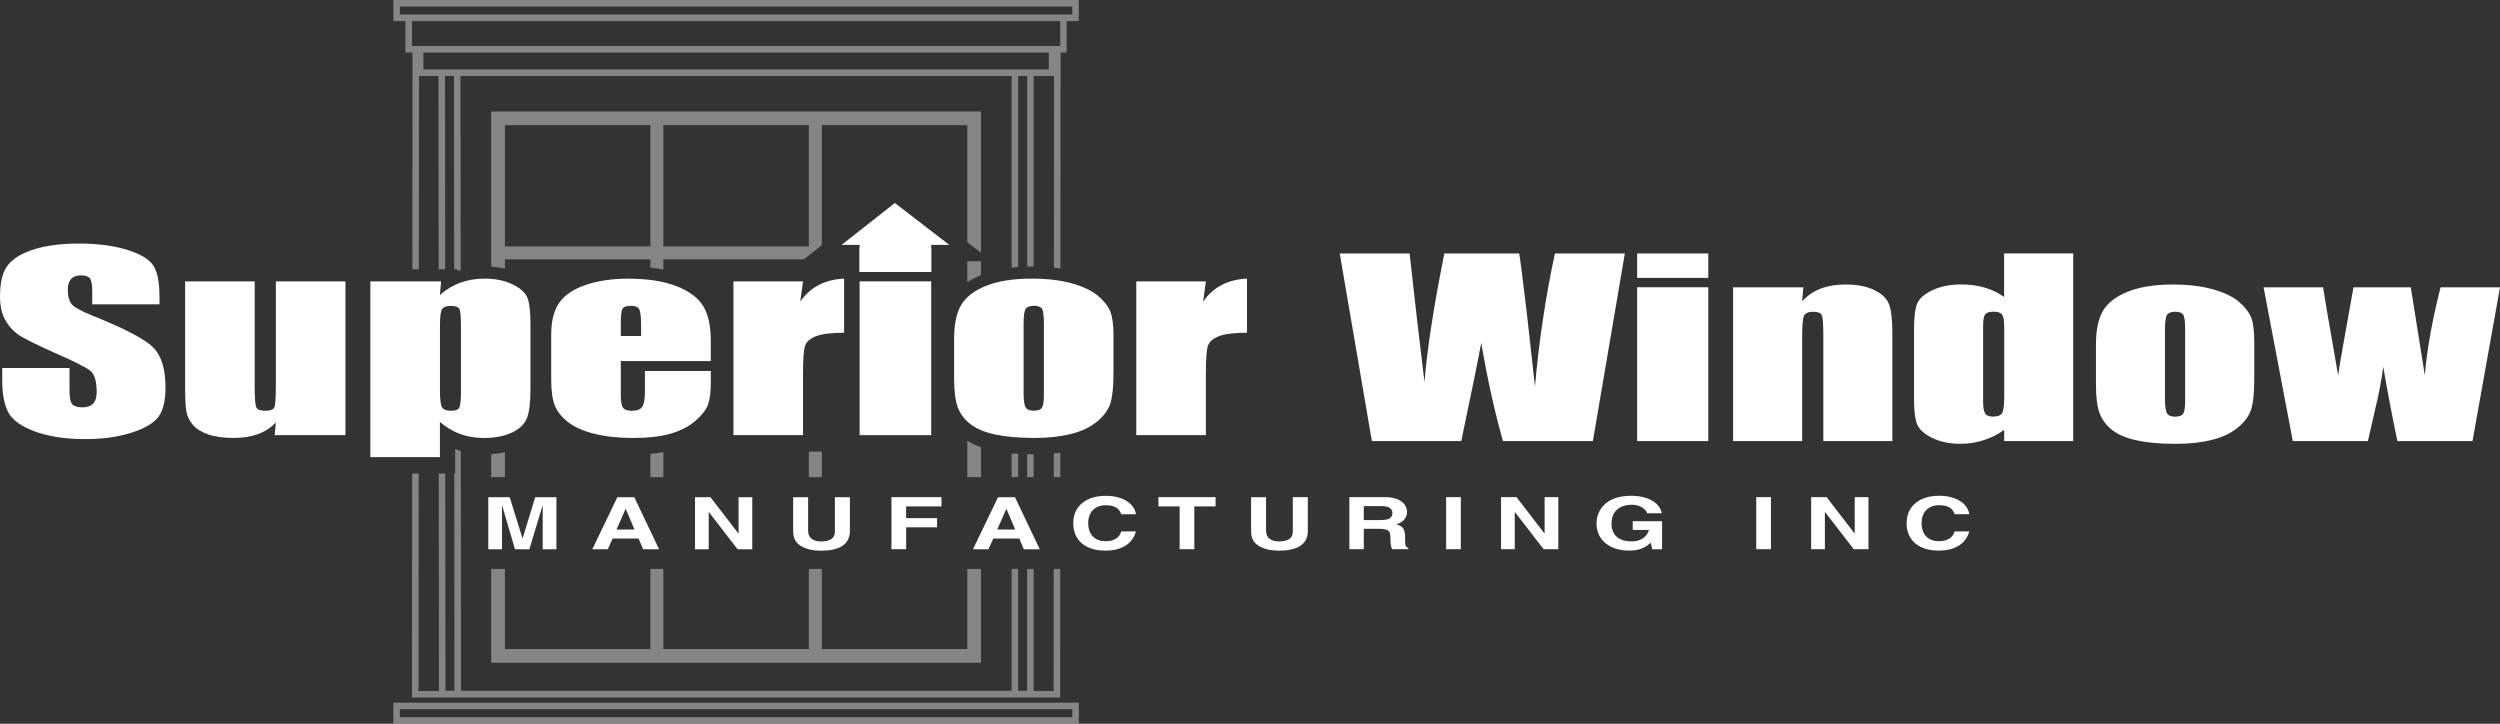
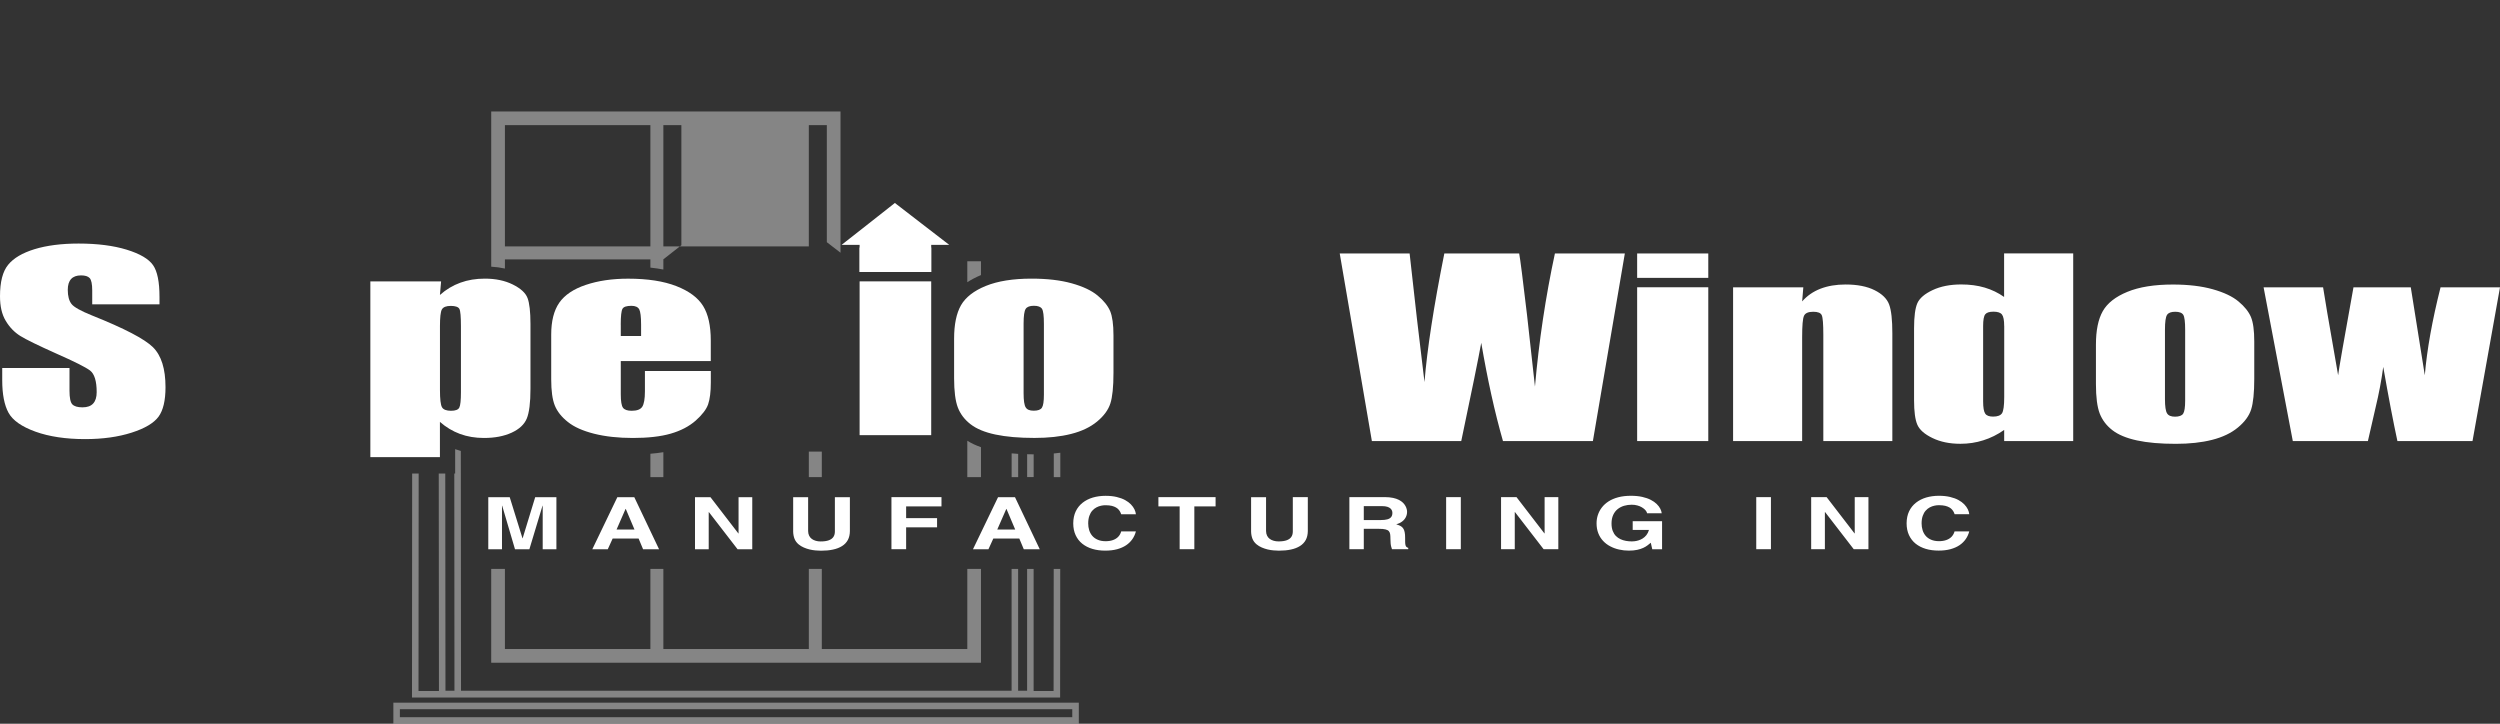
<svg xmlns="http://www.w3.org/2000/svg" id="Layer_1" data-name="Layer 1" viewBox="0 0 640 185.28">
  <rect x="0" y="0" width="640" height="185.28" fill="#333333" stroke="none" />
  <defs>
    <style>
      .cls-1 {
        fill: #fff;
      }

      .cls-2 {
        opacity: .4;
      }
    </style>
  </defs>
  <g class="cls-2">
    <path class="cls-1" d="M276.17,185.28H100.7v-5.4h175.48v5.4Zm-173.8-1.67h172.13v-2.05H102.37v2.05Z" />
    <g>
      <path class="cls-1" d="M260.65,116.19c-.57-.04-1.13-.08-1.67-.13v6.08s1.67,0,1.67,0v-5.95Z" />
      <path class="cls-1" d="M264.62,116.31c-.57,0-1.13-.01-1.67-.03v5.85s1.67,0,1.67,0v-5.83Z" />
      <path class="cls-1" d="M269.72,176.89h-5.11v-31.25s-1.67,0-1.67,0v31.19h-2.3v-31.19s-1.67,0-1.67,0v31.19H118.02l-.05-61.39c-.41-.12-.81-.23-1.21-.38-.08-.03-.16-.06-.24-.09v6.25h-.22l.04,55.61h-2.3l-.05-55.61h-1.67l.05,55.67h-5.23l.04-55.67h-1.67l-.04,57.34h165.92l.03-32.92h-1.67l-.03,31.25Z" />
      <path class="cls-1" d="M271.44,115.9c-.55,.07-1.1,.14-1.67,.19v6.05s1.67,0,1.67,0v-6.24Z" />
-       <path class="cls-1" d="M103.8,13.44h1.8l-.04,55.5h1.67l.04-49.48h4.98l.04,49.48h1.67l-.04-49.48h2.3l.04,49.48h.89l-.04,.46c.27-.09,.55-.16,.82-.25l-.04-49.7h141.09v49.06c.54-.06,1.1-.12,1.67-.16V19.46h2.31v48.8c.44-.01,.9-.02,1.36-.02,.1,0,.2,0,.3,0V19.46h5.22l-.04,49.05c.57,.06,1.13,.13,1.67,.21l.04-55.28h1.55V5.4h3.1V0H100.7V5.4h3.1V13.44Zm164.68,4.35H108.39v-4.35h160.1v4.35Zm2.92-6.02h-1.24s-163.44,0-163.44,0h0s-1.24,0-1.24,0V5.4h165.93v6.37ZM102.37,3.72V1.67h172.13V3.72H102.37Z" />
    </g>
    <g>
      <path class="cls-1" d="M251.13,66.89h-3.5v5.36c1.04-.68,2.21-1.29,3.5-1.83v-3.53Z" />
-       <path class="cls-1" d="M129.26,68.76v-2.36h37.24v2.11c1.16,.12,2.26,.29,3.32,.49v-2.61h35.96l4.61-3.62v-30.74h37.24v29.97l3.5,2.7V28.53H125.75v39.74c1.23,.07,2.4,.23,3.51,.48Zm40.56-36.72h37.24v31.04h-37.24v-31.04Zm-40.56,0h37.24v31.04h-37.24v-31.04Z" />
+       <path class="cls-1" d="M129.26,68.76v-2.36h37.24v2.11c1.16,.12,2.26,.29,3.32,.49v-2.61l4.61-3.62v-30.74h37.24v29.97l3.5,2.7V28.53H125.75v39.74c1.23,.07,2.4,.23,3.51,.48Zm40.56-36.72h37.24v31.04h-37.24v-31.04Zm-40.56,0h37.24v31.04h-37.24v-31.04Z" />
      <polygon class="cls-1" points="247.63 145.64 247.63 166.15 210.38 166.15 210.38 145.64 207.06 145.64 207.06 166.15 169.82 166.15 169.82 145.64 166.5 145.64 166.5 166.15 129.26 166.15 129.26 145.64 125.75 145.64 125.75 169.66 251.13 169.66 251.13 145.64 247.63 145.64" />
      <path class="cls-1" d="M169.82,115.76c-1.04,.17-2.14,.31-3.32,.4v5.98h3.32v-6.38Z" />
-       <path class="cls-1" d="M129.26,115.77c-1.1,.25-2.27,.4-3.51,.48v5.89h3.51v-6.37Z" />
      <path class="cls-1" d="M251.13,114.48c-1.32-.46-2.48-1.01-3.5-1.65v9.31h3.5v-7.66Z" />
      <polygon class="cls-1" points="210.38 115.61 209.47 115.61 209.47 115.61 207.06 115.61 207.06 122.14 210.38 122.14 210.38 115.61" />
    </g>
  </g>
  <g>
    <path class="cls-1" d="M40.83,77.91H23.61v-3.55c0-1.66-.23-2.72-.66-3.18-.44-.46-1.17-.68-2.21-.68-1.11,0-1.96,.3-2.53,.92-.57,.61-.86,1.54-.86,2.78,0,1.6,.32,2.81,.96,3.62,.62,.81,2.38,1.78,5.25,2.94,8.26,3.3,13.44,6,15.59,8.12,2.15,2.12,3.22,5.53,3.22,10.24,0,3.42-.6,5.94-1.79,7.56-1.19,1.62-3.49,2.99-6.89,4.08-3.41,1.09-7.37,1.65-11.89,1.65-4.96,0-9.2-.64-12.71-1.9-3.52-1.27-5.82-2.88-6.9-4.83-1.08-1.96-1.62-4.74-1.62-8.34v-3.14H17.79v5.84c0,1.8,.24,2.96,.72,3.47,.5,.51,1.35,.77,2.59,.77s2.15-.32,2.75-.98c.6-.65,.9-1.62,.9-2.91,0-2.83-.57-4.68-1.71-5.55-1.17-.87-4.08-2.32-8.68-4.35-4.62-2.07-7.67-3.56-9.17-4.49-1.49-.93-2.74-2.22-3.72-3.86-.99-1.64-1.47-3.74-1.47-6.29,0-3.68,.69-6.37,2.09-8.07,1.38-1.7,3.64-3.03,6.75-3.99,3.11-.95,6.87-1.44,11.28-1.44,4.83,0,8.93,.53,12.32,1.57,3.4,1.05,5.64,2.37,6.75,3.97,1.1,1.59,1.64,4.29,1.64,8.11v1.89Z" />
-     <path class="cls-1" d="M88.43,72.03v39.37h-18.11l.3-3.26c-1.23,1.33-2.75,2.32-4.56,2.98-1.81,.67-3.88,.99-6.23,.99-2.68,0-4.9-.31-6.66-.94-1.76-.64-3.05-1.48-3.9-2.52-.84-1.05-1.35-2.15-1.56-3.28-.21-1.14-.32-3.4-.32-6.79v-26.55h17.81v26.8c0,3.07,.14,4.88,.42,5.46,.27,.58,1.04,.86,2.27,.86,1.32,0,2.11-.29,2.35-.89,.26-.6,.38-2.5,.38-5.72v-26.5h17.81Z" />
    <path class="cls-1" d="M135.04,76.28c-.5-1.31-1.76-2.45-3.77-3.45-2.02-1-4.39-1.5-7.16-1.5-2.26,0-4.35,.34-6.26,1.04-1.91,.69-3.65,1.73-5.23,3.14l.3-3.47h-18.11v44.98h17.81v-9.02c1.55,1.37,3.26,2.39,5.14,3.09,1.88,.69,3.93,1.03,6.14,1.03,2.75,0,5.11-.45,7.07-1.35,1.96-.9,3.25-2.11,3.88-3.61,.63-1.52,.95-4.06,.95-7.64v-16.59c0-3.12-.26-5.34-.75-6.64m-17.05,24.09c0,2.1-.14,3.42-.42,3.96-.27,.55-.99,.82-2.13,.82s-1.94-.29-2.29-.89c-.36-.6-.53-2.08-.53-4.45v-16.32c0-2.27,.16-3.71,.5-4.3,.35-.59,1.1-.89,2.27-.89s1.94,.26,2.21,.78c.26,.5,.39,1.98,.39,4.41v16.88Z" />
    <path class="cls-1" d="M181.96,92.42v-5.22c0-3.82-.66-6.78-1.97-8.88-1.31-2.11-3.58-3.8-6.83-5.07-3.25-1.27-7.37-1.91-12.36-1.91-4.08,0-7.69,.53-10.83,1.59-3.14,1.05-5.41,2.58-6.8,4.57-1.37,1.98-2.06,4.7-2.06,8.14v11.48c0,2.93,.3,5.15,.92,6.69,.62,1.53,1.73,2.94,3.34,4.21,1.59,1.28,3.83,2.28,6.71,3.01,2.89,.73,6.2,1.09,9.96,1.09s7.11-.36,9.67-1.11c2.57-.74,4.69-1.85,6.38-3.33,1.67-1.49,2.74-2.88,3.19-4.18,.45-1.31,.69-3.18,.69-5.61v-2.91h-16.87v5.2c0,1.96-.24,3.27-.69,3.96-.45,.68-1.35,1.02-2.71,1.02-1.08,0-1.82-.26-2.21-.77-.38-.52-.57-1.66-.57-3.44v-8.52h23.05Zm-23.05-9.29c0-2.22,.15-3.57,.45-4.08,.29-.51,1.05-.76,2.29-.76,.99,0,1.65,.3,1.99,.89,.31,.6,.48,1.91,.48,3.95v2.88h-5.2v-2.88Z" />
-     <path class="cls-1" d="M205.57,72.03l-.71,5.17c2.59-3.7,6.33-5.66,11.23-5.87v13.85c-3.26,0-5.65,.29-7.19,.89-1.52,.6-2.47,1.42-2.81,2.48-.36,1.05-.52,3.49-.52,7.31v15.54h-17.81v-39.37h17.81Z" />
    <rect class="cls-1" x="220.06" y="72.03" width="18.33" height="39.37" />
    <rect class="cls-1" x="220.06" y="63.37" width="18.33" height="6.26" />
    <polygon class="cls-1" points="229.09 51.96 222.27 57.33 215.44 62.69 220.06 62.69 220.06 69.63 238.39 69.63 238.39 62.69 243.01 62.69 236.05 57.33 229.09 51.96" />
    <path class="cls-1" d="M284.19,79.63c-.59-1.36-1.64-2.68-3.2-3.97-1.55-1.29-3.76-2.33-6.63-3.13-2.86-.8-6.29-1.2-10.29-1.2-4.75,0-8.66,.63-11.71,1.87-3.05,1.24-5.17,2.9-6.35,4.95-1.17,2.06-1.76,4.91-1.76,8.57v10.1c0,3.34,.32,5.84,.96,7.51,.65,1.67,1.73,3.1,3.25,4.27,1.5,1.17,3.62,2.06,6.36,2.64s6.06,.87,10,.87c3.52,0,6.65-.33,9.37-1.02,2.71-.68,4.93-1.74,6.66-3.17,1.74-1.44,2.87-2.98,3.4-4.63,.53-1.65,.8-4.25,.8-7.79v-9.64c0-2.8-.29-4.87-.86-6.24m-16.95,21.43c0,1.69-.17,2.81-.51,3.32-.33,.51-1.02,.77-2.09,.77s-1.71-.28-2.06-.85c-.36-.56-.54-1.77-.54-3.64v-17.76c0-2.03,.18-3.29,.54-3.82,.35-.53,1.05-.79,2.1-.79s1.74,.26,2.08,.79c.32,.53,.48,1.79,.48,3.82v18.16Z" />
-     <path class="cls-1" d="M308.71,72.03l-.71,5.17c2.59-3.7,6.33-5.66,11.23-5.87v13.85c-3.26,0-5.65,.29-7.19,.89-1.52,.6-2.47,1.42-2.81,2.48-.36,1.05-.53,3.49-.53,7.31v15.54h-17.81v-39.37h17.81Z" />
    <path class="cls-1" d="M415.96,64.88l-8.18,48.03h-23.02c-2.11-7.38-3.96-15.77-5.56-25.15-.73,4.01-2.43,12.4-5.12,25.15h-22.88l-8.23-48.03h17.89l1.88,16.76,1.93,16.17c.67-8.36,2.36-19.34,5.08-32.93h19.16c.27,1.41,.94,6.68,2.02,15.84l2.02,18.25c1.02-11.6,2.72-22.98,5.11-34.09h17.91Zm21.36,6.26h-18.21v-6.26h18.21v6.26Zm0,41.77h-18.21v-39.37h18.21v39.37Zm24.33-39.37l-.3,3.62c1.27-1.45,2.84-2.53,4.69-3.25,1.87-.72,4-1.08,6.42-1.08,3.03,0,5.51,.49,7.44,1.46,1.93,.96,3.17,2.19,3.72,3.66,.55,1.48,.82,3.94,.82,7.37v27.6h-17.67v-27.26c0-2.71-.13-4.36-.4-4.96-.25-.59-.98-.89-2.18-.89-1.26,0-2.05,.35-2.36,1.03-.33,.68-.48,2.5-.48,5.47v26.61h-17.68v-39.37h17.98Zm69.09-8.66v48.03h-17.67v-2.85c-1.7,1.19-3.48,2.08-5.35,2.66-1.87,.6-3.82,.89-5.86,.89-2.75,0-5.12-.49-7.14-1.47-2.02-.97-3.3-2.1-3.87-3.39-.57-1.29-.85-3.38-.85-6.29v-18.43c0-3.02,.29-5.16,.85-6.43,.57-1.27,1.87-2.38,3.91-3.34,2.04-.96,4.48-1.44,7.3-1.44,2.19,0,4.2,.26,6.02,.8,1.82,.54,3.48,1.34,4.97,2.4v-11.15h17.67Zm-17.67,18.57c0-1.45-.18-2.41-.55-2.91-.36-.5-1.09-.75-2.17-.75s-1.76,.22-2.12,.67c-.36,.44-.55,1.44-.55,2.99v19.28c0,1.6,.18,2.65,.54,3.16,.34,.51,1.02,.76,2,.76,1.14,0,1.9-.28,2.29-.85,.37-.56,.57-1.94,.57-4.13v-18.22Zm64.02,3.92v9.64c0,3.53-.27,6.14-.79,7.79-.52,1.65-1.64,3.19-3.38,4.63-1.72,1.43-3.93,2.49-6.62,3.17-2.7,.69-5.81,1.02-9.3,1.02-3.91,0-7.21-.28-9.93-.87-2.72-.59-4.82-1.47-6.32-2.64-1.51-1.17-2.58-2.6-3.23-4.27-.64-1.67-.96-4.17-.96-7.51v-10.1c0-3.66,.58-6.51,1.75-8.57,1.17-2.06,3.27-3.71,6.3-4.95,3.03-1.25,6.92-1.87,11.64-1.87,3.97,0,7.38,.41,10.22,1.21,2.85,.8,5.05,1.84,6.59,3.13,1.55,1.29,2.6,2.61,3.18,3.97,.57,1.37,.85,3.44,.85,6.24m-17.69-2.97c0-2.03-.16-3.29-.48-3.82-.33-.53-1.02-.79-2.06-.79s-1.75,.26-2.09,.79c-.36,.53-.54,1.79-.54,3.82v17.76c0,1.86,.18,3.08,.54,3.64,.34,.57,1.03,.85,2.04,.85s1.75-.26,2.08-.77c.34-.52,.51-1.63,.51-3.32v-18.16Zm80.6-10.87l-7.04,39.37h-19.22c-1.04-4.81-2.26-11.14-3.63-18.99-.46,3.44-1.12,6.93-1.97,10.44l-1.96,8.55h-19.22l-7.48-39.37h15.23c.12,1.03,1.4,8.54,3.85,22.52,.16-1.43,1.48-8.93,3.93-22.52h14.67l3.59,22.52c.55-6.57,1.9-14.07,4.03-22.52h15.22Z" />
  </g>
  <path class="cls-1" d="M142.45,127.28h-5.44l-3.21,10.51h-.05l-3.26-10.51h-5.49v13.33h3.51v-11.14h.05l3.28,11.14h3.68l3.36-11.14h.05v11.14h3.51v-13.33Zm14.39,10.58h6.64l1.15,2.75h4.09l-6.34-13.33h-4.34l-6.41,13.33h3.96l1.25-2.75Zm3.31-7.57h.05l2.23,5.27h-4.59l2.3-5.27Zm28.92,6.27h-.05l-7.14-9.28h-3.96v13.33h3.51v-9.51h.05l7.34,9.51h3.76v-13.33h-3.51v9.28Zm28.49-9.28h-3.83v8.78c0,.54-.12,1-.37,1.38-.25,.38-.64,.67-1.18,.87-.54,.2-1.23,.3-2.09,.3-.44,0-.86-.05-1.24-.16-.39-.11-.73-.27-1.02-.48-.3-.22-.53-.5-.69-.83-.17-.34-.25-.74-.26-1.2v-8.65h-3.83v8.84c.02,.67,.14,1.27,.35,1.81,.22,.54,.56,1.01,1.05,1.42,.4,.33,.85,.6,1.34,.81,.48,.21,.99,.38,1.5,.5,.51,.12,1.02,.2,1.51,.24,.49,.05,.95,.07,1.37,.07,1.14,0,2.16-.09,3.07-.29,.91-.19,1.68-.49,2.33-.9,.64-.4,1.14-.93,1.48-1.56,.34-.63,.51-1.39,.52-2.26v-8.67Zm14.41,7.72h7.92v-2.36h-7.92v-3.01h9.05v-2.36h-12.81v13.33h3.76v-5.61Zm22.33,2.86h6.64l1.15,2.75h4.09l-6.34-13.33h-4.34l-6.42,13.33h3.96l1.25-2.75Zm3.31-7.57h.05l2.23,5.27h-4.59l2.31-5.27Zm33.18,1.35c-.04-.4-.16-.81-.37-1.25-.21-.43-.51-.85-.9-1.26-.39-.41-.89-.78-1.49-1.11-.6-.33-1.32-.59-2.15-.79-.83-.2-1.78-.3-2.86-.3-1.16,0-2.25,.15-3.25,.44-1,.3-1.87,.74-2.62,1.33-.75,.59-1.34,1.32-1.76,2.2-.42,.88-.63,1.9-.64,3.07,0,1.15,.21,2.16,.61,3.03,.4,.87,.97,1.6,1.7,2.19,.74,.59,1.6,1.03,2.6,1.33,1,.3,2.1,.44,3.3,.44,1.13,0,2.14-.12,3.02-.36,.89-.24,1.65-.58,2.3-1.01,.65-.44,1.18-.96,1.6-1.56,.42-.6,.72-1.26,.91-1.99h-3.76c-.15,.54-.41,1-.77,1.38-.36,.37-.81,.65-1.35,.84-.54,.19-1.16,.29-1.86,.29-.79,0-1.47-.13-2.04-.38-.57-.24-1.03-.58-1.39-1-.36-.42-.62-.91-.79-1.45-.17-.54-.25-1.12-.25-1.72,0-.75,.1-1.39,.29-1.93,.19-.54,.44-.99,.76-1.34,.32-.36,.67-.64,1.06-.84,.39-.2,.79-.35,1.19-.43,.41-.09,.79-.13,1.16-.12,.62,0,1.14,.06,1.58,.16,.43,.11,.79,.25,1.08,.42,.29,.17,.52,.36,.69,.57,.18,.21,.31,.41,.41,.61,.1,.2,.17,.38,.23,.55h3.76Zm14.96-2.01h5.44v-2.36h-14.64v2.36h5.44v10.97h3.76v-10.97Zm29.05-2.36h-3.84v8.78c0,.54-.12,1-.37,1.38-.25,.38-.64,.67-1.18,.87-.54,.2-1.23,.3-2.09,.3-.44,0-.86-.05-1.24-.16-.39-.11-.73-.27-1.02-.48-.3-.22-.53-.5-.69-.83-.17-.34-.25-.74-.26-1.2v-8.65h-3.83v8.84c.02,.67,.14,1.27,.35,1.81,.22,.54,.56,1.01,1.05,1.42,.4,.33,.85,.6,1.34,.81,.49,.21,.99,.38,1.5,.5,.51,.12,1.02,.2,1.51,.24,.49,.05,.95,.07,1.37,.07,1.14,0,2.16-.09,3.07-.29,.91-.19,1.68-.49,2.33-.9,.64-.4,1.14-.93,1.48-1.56,.34-.63,.51-1.39,.52-2.26v-8.67Zm10.65,13.33h3.68v-5.22h3.89c.69,0,1.23,.04,1.63,.14,.4,.09,.69,.24,.88,.44,.18,.2,.3,.46,.35,.78,.05,.32,.07,.71,.07,1.16,0,.46,.02,.85,.05,1.17,.03,.33,.07,.61,.14,.85,.06,.24,.13,.47,.21,.68h4.16v-.35c-.2-.05-.35-.13-.46-.24-.11-.1-.19-.25-.24-.44-.05-.19-.08-.45-.09-.77,0-.32-.01-.72-.01-1.21s-.03-.92-.1-1.26c-.06-.35-.15-.63-.28-.87-.12-.23-.28-.42-.46-.57-.18-.15-.4-.28-.63-.38-.24-.11-.51-.2-.81-.3,.59-.15,1.1-.38,1.51-.7,.41-.31,.73-.68,.94-1.1,.22-.43,.33-.89,.33-1.38,0-.19-.02-.42-.09-.68-.06-.26-.17-.53-.32-.81-.15-.28-.36-.56-.63-.83-.27-.27-.61-.51-1.03-.73-.42-.22-.92-.39-1.52-.52-.59-.13-1.28-.19-2.08-.2h-9.1v13.33Zm3.68-7.46v-3.57h4.69c.55,0,.99,.06,1.34,.17,.35,.11,.61,.26,.8,.43,.19,.18,.32,.37,.39,.57,.07,.2,.11,.39,.1,.57,0,.44-.1,.79-.32,1.06-.21,.27-.53,.46-.96,.58-.43,.12-.97,.18-1.62,.18h-4.41Zm24.84-5.87h-3.76v13.33h3.76v-13.33Zm21.45,9.28h-.05l-7.14-9.28h-3.96v13.33h3.51v-9.51h.05l7.34,9.51h3.76v-13.33h-3.51v9.28Zm22.53-.89h4.19c-.16,.54-.39,.98-.67,1.34-.29,.36-.61,.64-.96,.86-.35,.21-.7,.37-1.06,.48-.36,.11-.68,.18-.97,.21-.29,.03-.53,.05-.7,.05-.51,0-1.02-.04-1.52-.13-.51-.09-.98-.24-1.42-.44-.44-.21-.84-.48-1.18-.83-.34-.35-.61-.79-.81-1.31-.2-.53-.3-1.15-.3-1.88,0-.85,.15-1.58,.43-2.19,.28-.61,.66-1.1,1.14-1.49,.48-.38,1.04-.67,1.65-.85,.62-.18,1.26-.27,1.94-.27,.53,0,1.01,.06,1.43,.18,.42,.11,.79,.26,1.1,.44,.32,.18,.58,.37,.79,.57,.21,.2,.36,.39,.46,.57,.1,.18,.15,.32,.15,.43h3.76c-.04-.37-.16-.76-.37-1.17-.21-.41-.51-.81-.91-1.2-.4-.39-.9-.75-1.51-1.06-.61-.32-1.34-.57-2.18-.76-.84-.19-1.82-.29-2.92-.29-1.21,0-2.29,.13-3.24,.38-.95,.25-1.77,.6-2.47,1.05-.7,.45-1.27,.97-1.73,1.57-.46,.59-.79,1.24-1.02,1.93-.23,.69-.33,1.4-.33,2.13,0,.93,.15,1.78,.44,2.52,.29,.75,.7,1.4,1.22,1.96,.52,.56,1.13,1.03,1.83,1.39,.69,.37,1.44,.65,2.26,.83,.81,.19,1.65,.28,2.52,.28,.82,0,1.53-.07,2.13-.2,.6-.13,1.12-.3,1.55-.5,.43-.21,.81-.42,1.11-.66,.31-.23,.59-.45,.82-.66l.38,1.67h2.51v-7.18h-7.52v2.25Zm35.41-8.39h-3.76v13.33h3.76v-13.33Zm21.45,9.28h-.05l-7.14-9.28h-3.96v13.33h3.51v-9.51h.05l7.34,9.51h3.76v-13.33h-3.51v9.28Zm29.32-4.92c-.04-.4-.16-.81-.37-1.25-.21-.43-.51-.85-.9-1.26-.39-.41-.89-.78-1.49-1.11-.6-.33-1.32-.59-2.15-.79-.83-.2-1.78-.3-2.86-.3-1.16,0-2.25,.15-3.25,.44-1,.3-1.87,.74-2.62,1.33-.75,.59-1.34,1.32-1.76,2.2-.42,.88-.63,1.9-.64,3.07,0,1.15,.21,2.16,.61,3.03,.41,.87,.97,1.6,1.7,2.19,.74,.59,1.6,1.03,2.6,1.33,1,.3,2.1,.44,3.3,.44,1.13,0,2.13-.12,3.02-.36,.89-.24,1.65-.58,2.3-1.01,.65-.44,1.18-.96,1.6-1.56,.42-.6,.72-1.26,.91-1.99h-3.76c-.15,.54-.41,1-.77,1.38-.36,.37-.81,.65-1.35,.84-.54,.19-1.16,.29-1.86,.29-.79,0-1.47-.13-2.04-.38-.57-.24-1.03-.58-1.39-1-.35-.42-.62-.91-.78-1.45-.17-.54-.25-1.12-.25-1.72,0-.75,.1-1.39,.29-1.93,.19-.54,.44-.99,.76-1.34,.32-.36,.67-.64,1.06-.84,.39-.2,.79-.35,1.2-.43,.4-.09,.79-.13,1.16-.12,.62,0,1.14,.06,1.58,.16,.43,.11,.79,.25,1.08,.42,.29,.17,.52,.36,.69,.57,.17,.21,.31,.41,.41,.61,.09,.2,.17,.38,.23,.55h3.76Z" />
</svg>